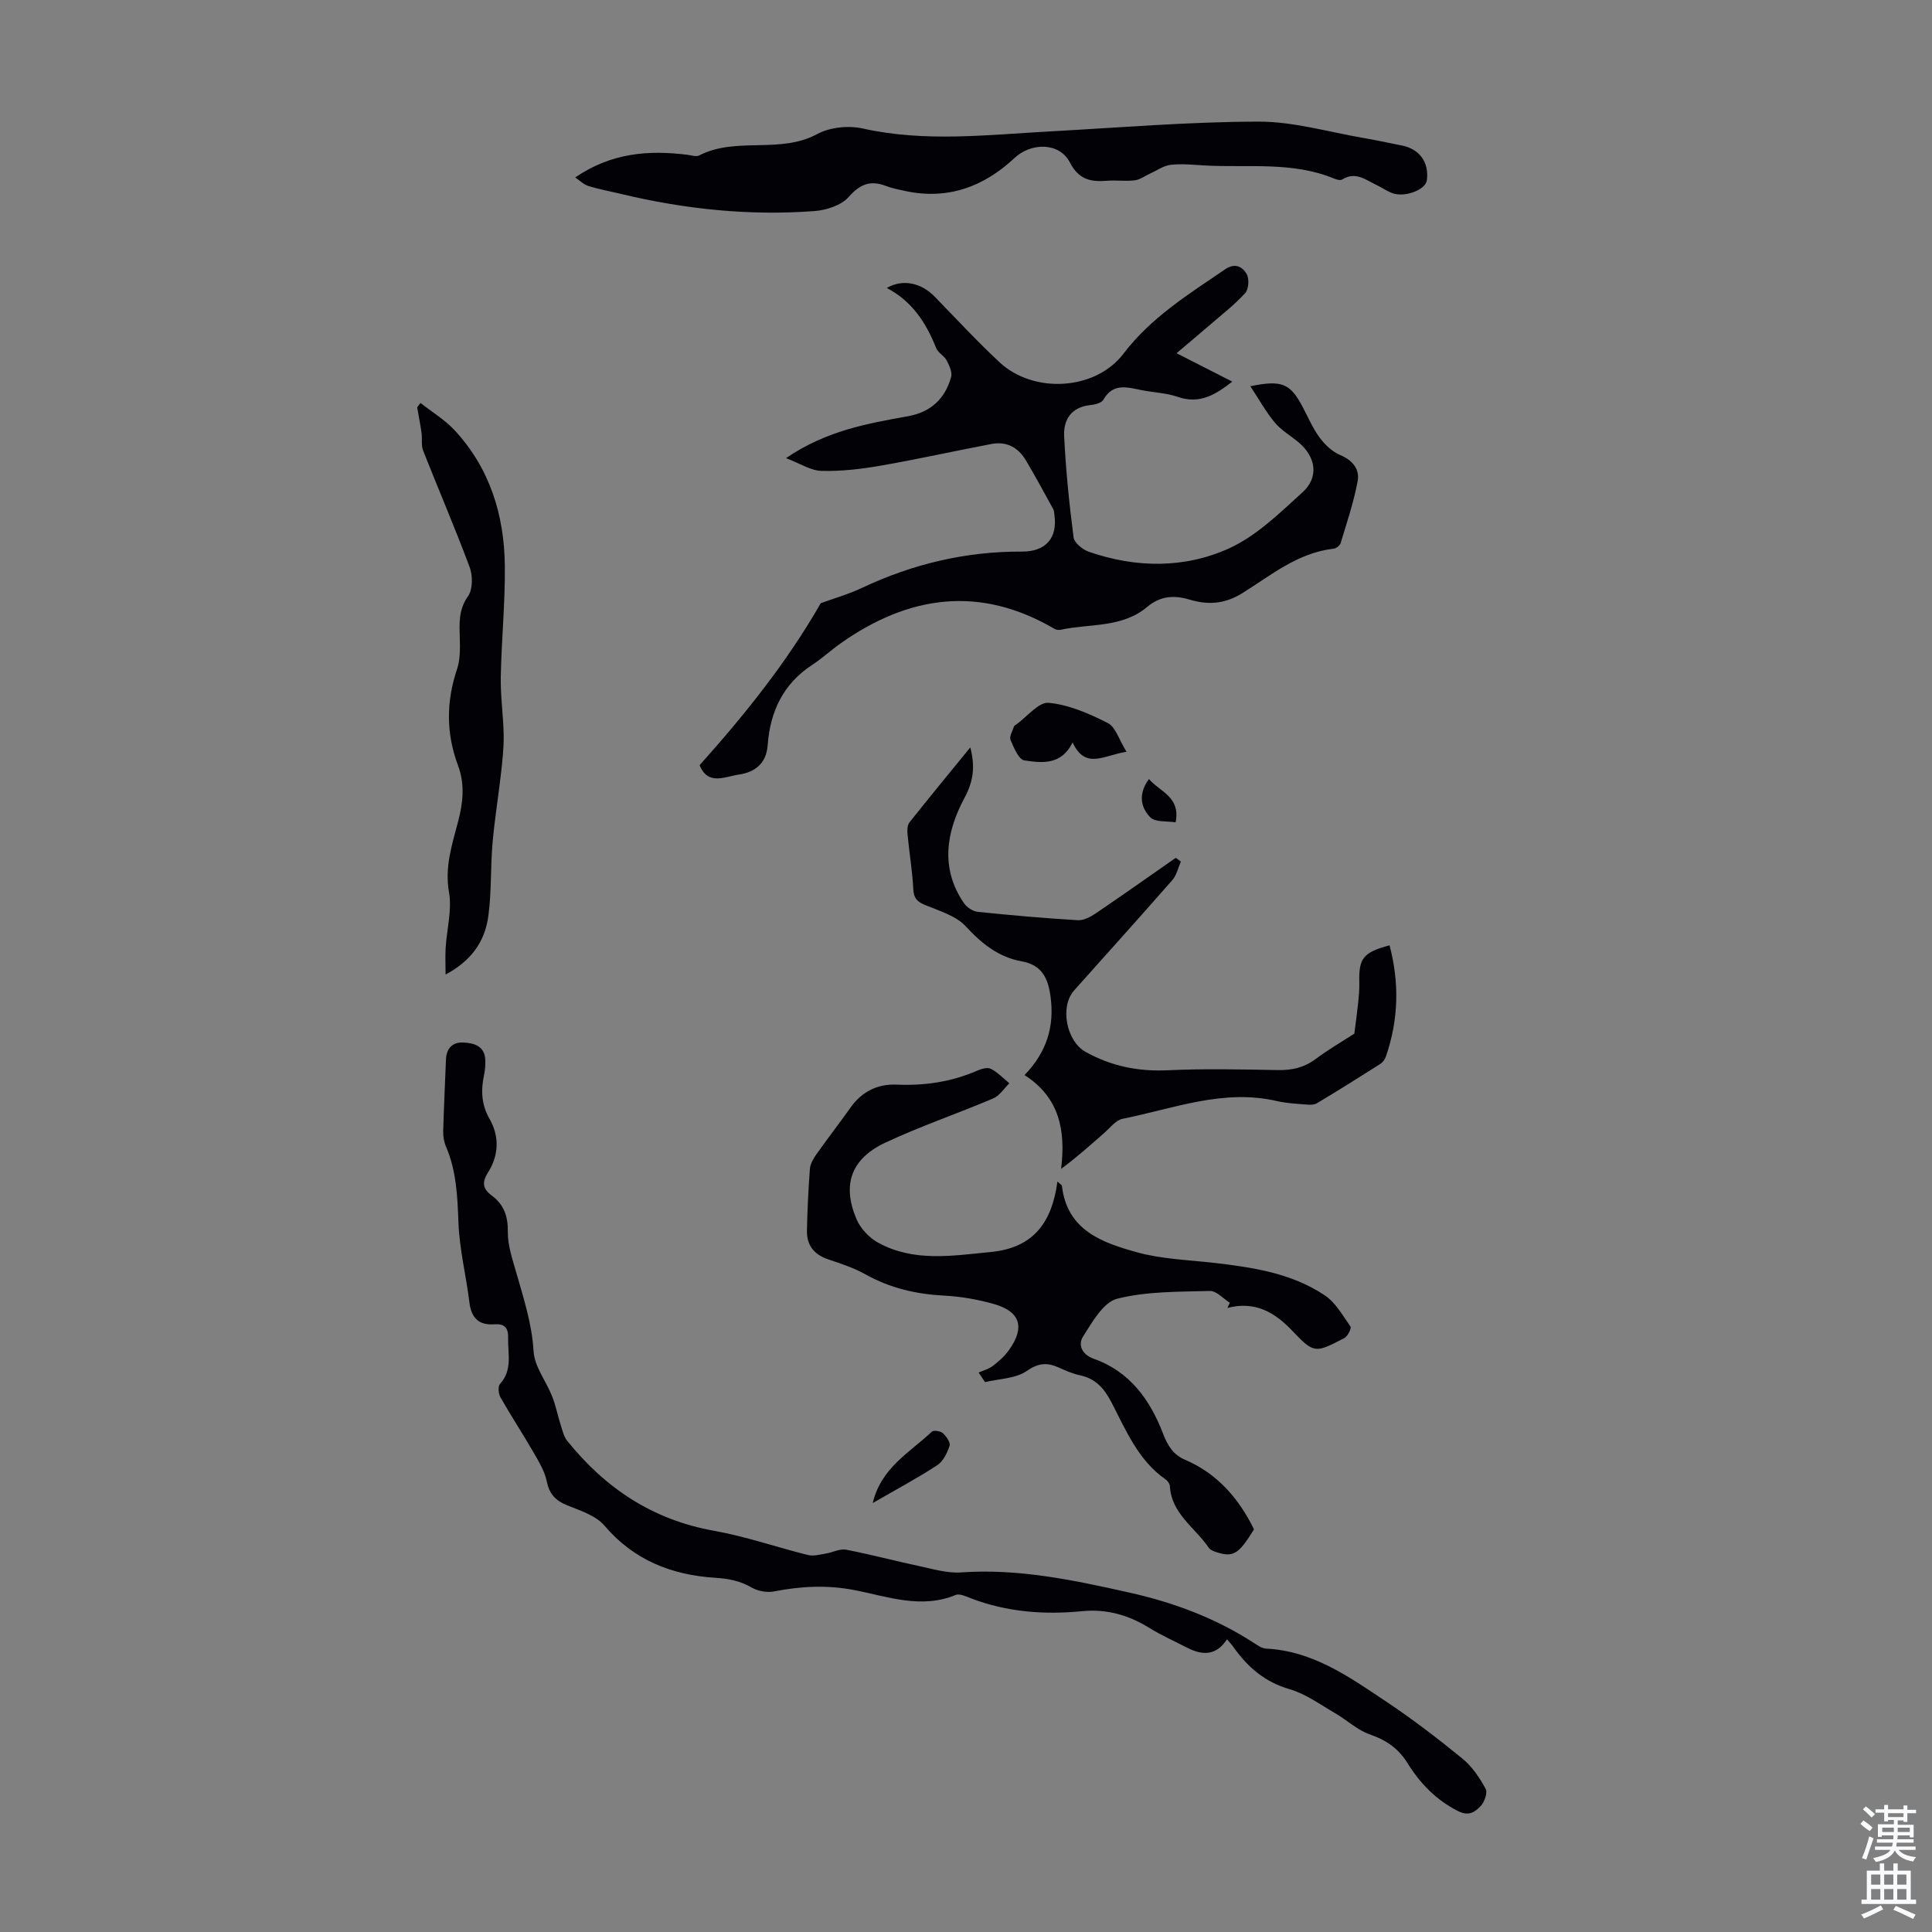
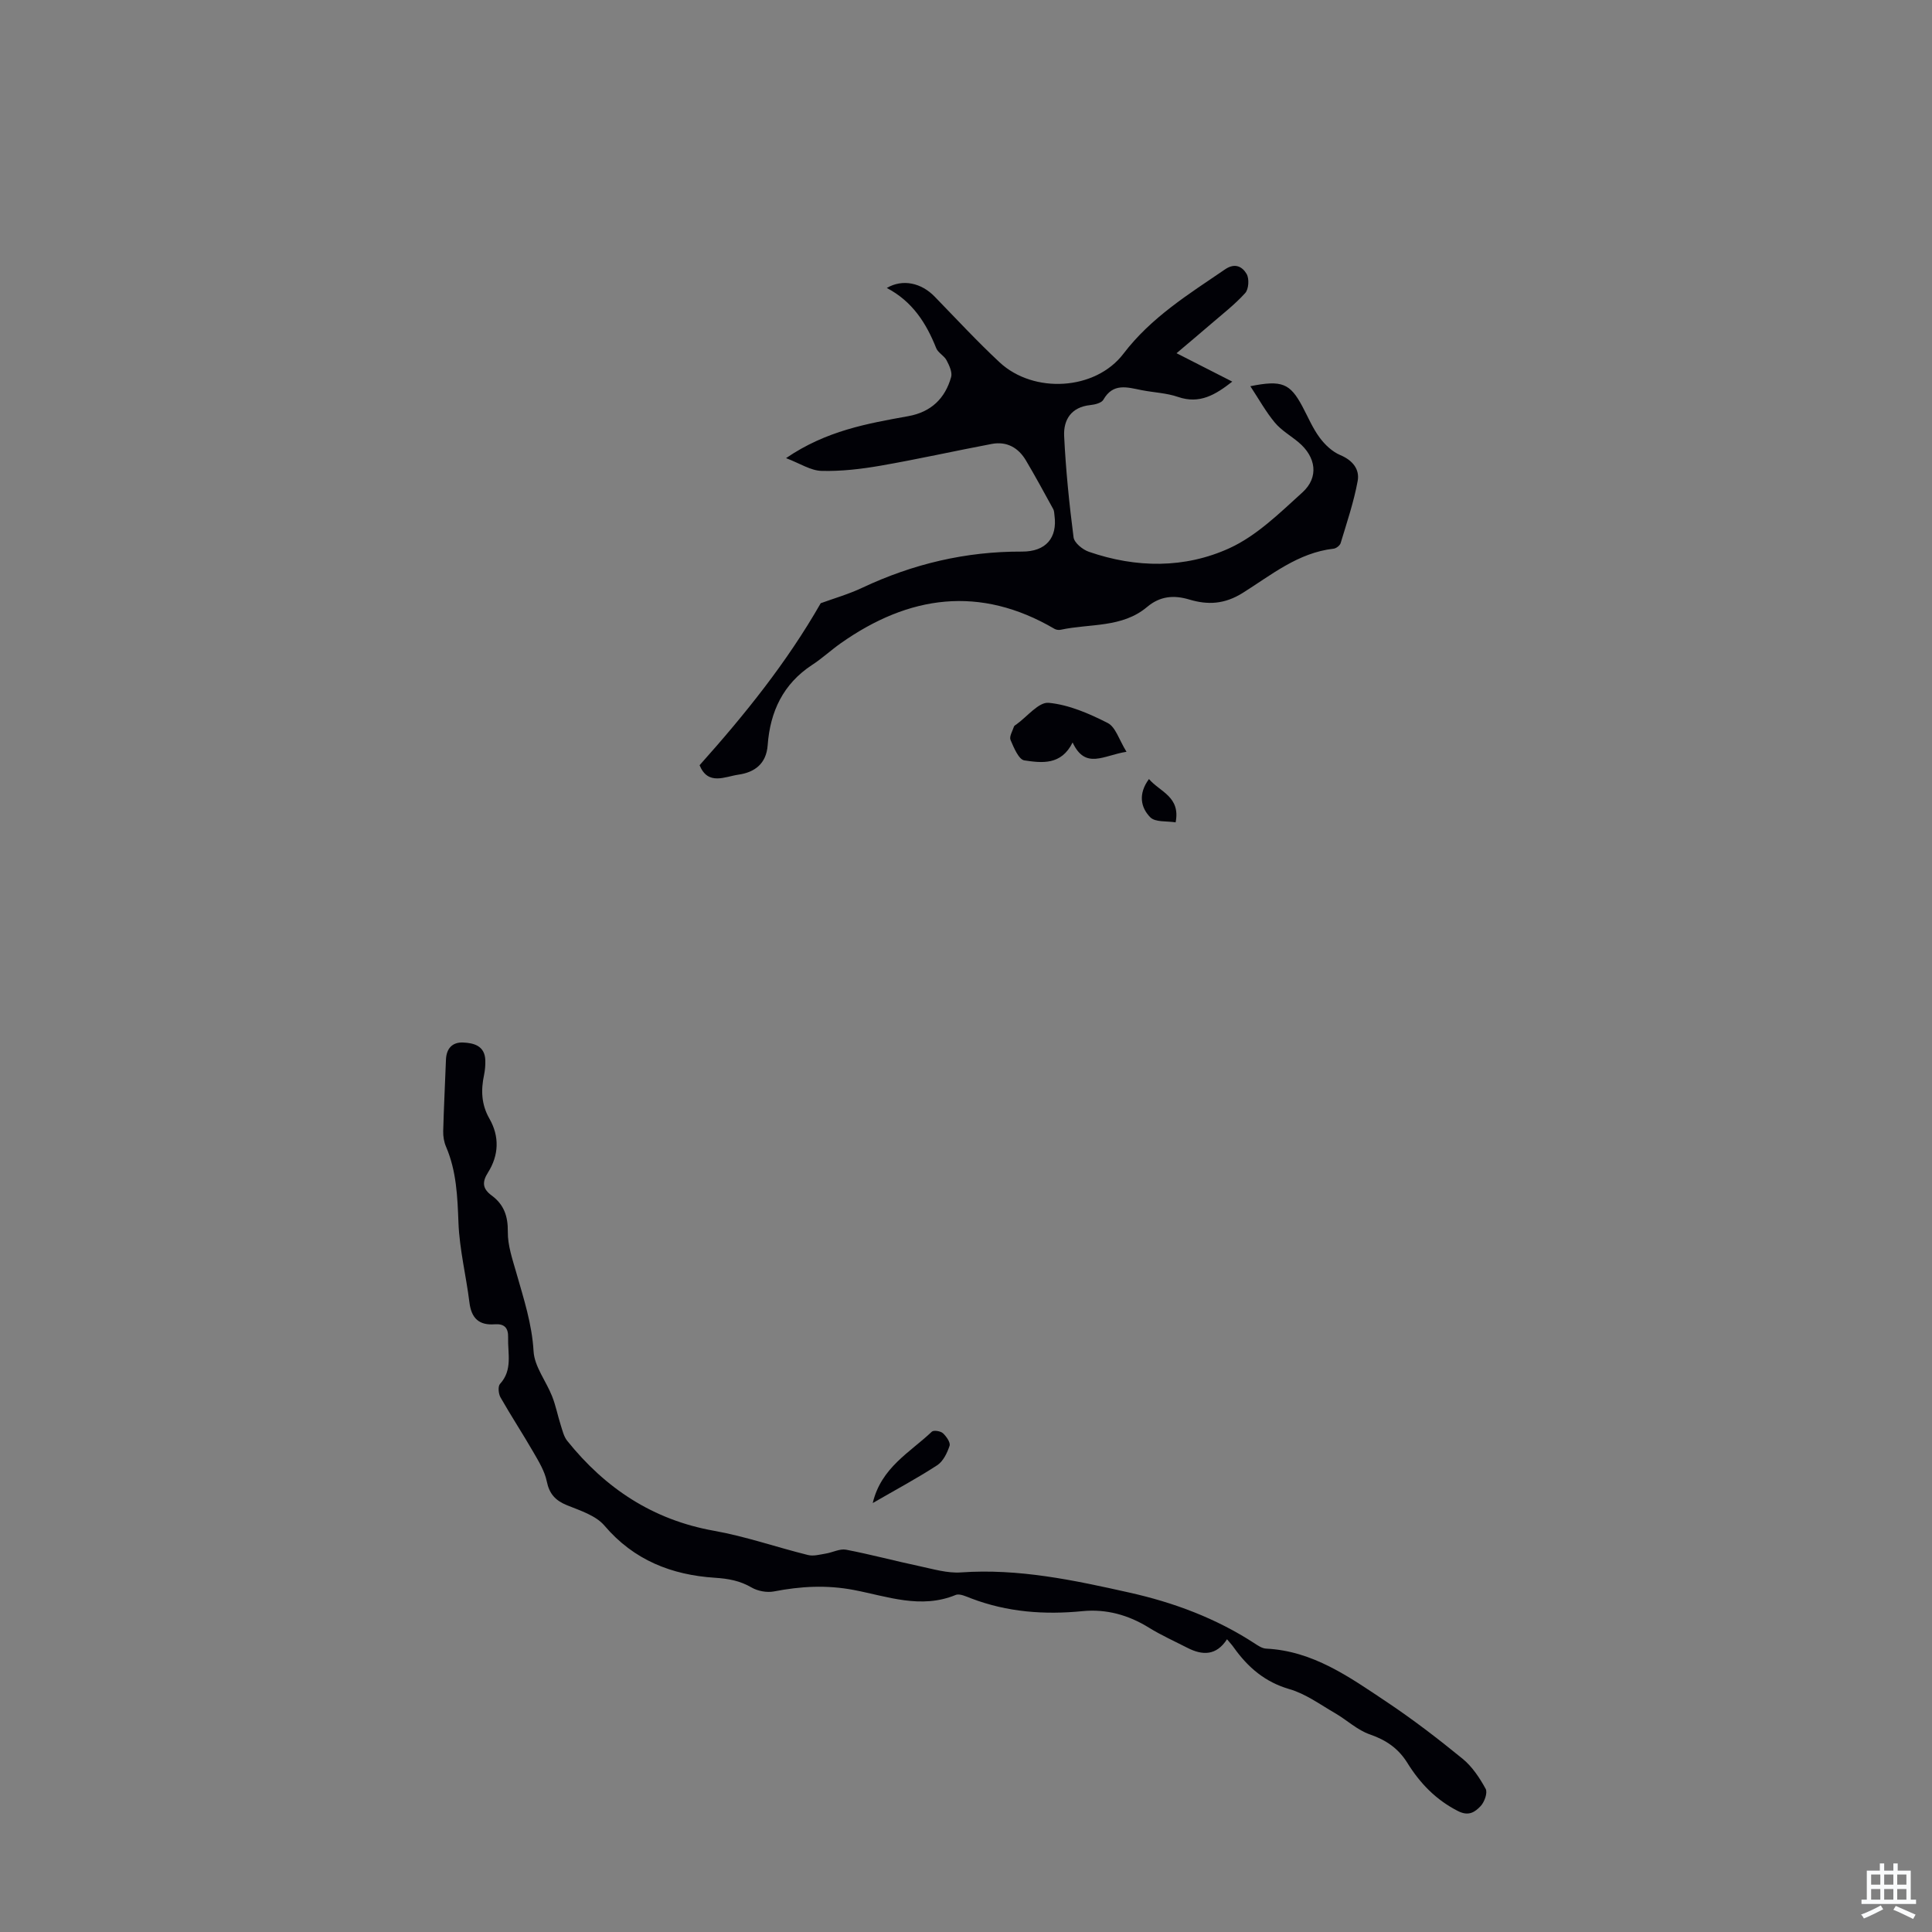
<svg xmlns="http://www.w3.org/2000/svg" enable-background="new 0 0 400 400" viewBox="0 0 400 400">
  <rect x="0" y="0" width="400" height="400" fill="#808080" stroke="none" />
  <g fill="#010106">
    <path d="m162.74 94.85c8.37-5.71 16.87-7.16 25.32-8.69 4.7-.85 7.61-3.65 8.86-8.09.28-1-.39-2.42-.94-3.47-.5-.96-1.76-1.55-2.15-2.52-2.06-5.19-4.94-9.69-10.23-12.46 3.31-1.93 7.15-1.05 9.9 1.78 4.45 4.57 8.79 9.27 13.45 13.61 7.04 6.56 19.83 5.86 25.65-1.78 5.73-7.52 13.47-12.3 21.03-17.46 2.09-1.43 3.6-.53 4.47.95.57.98.44 3.14-.29 3.95-2.16 2.39-4.76 4.39-7.21 6.51-2.2 1.9-4.43 3.76-7.01 5.95 3.95 2.01 7.64 3.9 11.54 5.88-3.5 2.73-6.75 4.71-11.23 3.17-2.4-.83-5.05-.91-7.57-1.41-2.96-.59-5.88-1.54-7.89 1.99-.39.68-1.76 1.01-2.72 1.11-3.92.41-5.56 3.02-5.4 6.4.34 7.01 1.05 14.02 1.95 20.98.15 1.14 1.88 2.55 3.17 2.99 9.77 3.38 19.84 3.49 29.12-.75 5.63-2.58 10.4-7.29 15.1-11.55 3.46-3.14 2.8-7.36-.82-10.38-1.63-1.36-3.56-2.46-4.9-4.07-1.85-2.22-3.28-4.81-5.07-7.53 6.55-1.32 8.22-.58 10.77 4.18 1.16 2.17 2.12 4.49 3.57 6.45 1.09 1.48 2.62 2.93 4.28 3.63 2.58 1.08 4.05 2.96 3.6 5.37-.8 4.35-2.24 8.59-3.52 12.84-.15.51-.92 1.11-1.46 1.17-7.36.83-12.93 5.47-18.82 9.16-3.76 2.35-7.22 2.52-11.08 1.36-3.21-.96-6.05-.7-8.71 1.54-5.18 4.37-11.84 3.42-17.87 4.72-.41.09-.94.03-1.3-.18-15.44-9.05-30.14-6.98-44.28 2.99-2.01 1.42-3.83 3.12-5.89 4.46-6.03 3.94-8.72 9.7-9.22 16.63-.28 3.86-2.71 5.62-6.03 6.1-2.82.4-6.31 2.33-8.07-1.95 9.32-10.43 18.05-21.24 25.08-33.54 2.59-.95 5.71-1.84 8.6-3.2 10.49-4.94 21.45-7.54 33.08-7.49 4.98.02 7.34-2.88 6.72-7.47-.06-.44-.05-.94-.25-1.31-1.86-3.38-3.69-6.77-5.66-10.09-1.57-2.65-3.97-4-7.07-3.42-7.67 1.45-15.3 3.16-23 4.5-4.04.7-8.18 1.19-12.26 1.08-2.23-.05-4.44-1.54-7.34-2.64z" />
    <path d="m254.04 339.39c-2.21 3.41-5.06 3.38-8.19 1.78-2.67-1.37-5.42-2.6-7.96-4.17-4.25-2.64-8.86-3.91-13.75-3.43-7.91.78-15.59.21-23.07-2.64-1.03-.39-2.37-1.05-3.21-.71-7.21 2.97-14.17.29-21.07-1.03-5.66-1.08-11.03-.77-16.56.3-1.46.28-3.34-.07-4.63-.82-2.41-1.4-4.79-1.83-7.57-2.01-8.95-.58-16.79-3.63-22.88-10.79-1.79-2.11-5.03-3.12-7.77-4.23-2.4-.98-3.65-2.35-4.18-4.95-.43-2.09-1.63-4.06-2.72-5.95-2.22-3.85-4.66-7.57-6.86-11.43-.42-.74-.56-2.28-.1-2.78 2.66-2.91 1.58-6.33 1.68-9.62.06-2.05-.83-2.87-2.78-2.73-3.27.25-4.83-1.28-5.23-4.52-.68-5.51-2.06-10.98-2.27-16.5-.21-5.41-.4-10.68-2.57-15.74-.43-.99-.62-2.17-.59-3.25.13-4.92.39-9.84.57-14.76.08-2.3 1.29-3.65 3.51-3.57 2.3.09 4.56.7 4.64 3.71.03 1-.06 2.02-.26 3-.67 3.16-.57 6.12 1.11 9.06 2.12 3.7 1.95 7.59-.3 11.15-1.3 2.05-1.08 3.39.77 4.76 2.53 1.86 3.38 4.28 3.34 7.51-.04 2.81.96 5.68 1.75 8.45 1.52 5.36 3.25 10.58 3.58 16.29.18 3.17 2.6 6.17 3.84 9.32.76 1.92 1.15 3.98 1.78 5.95.36 1.12.64 2.38 1.34 3.26 7.89 9.83 17.72 16.37 30.39 18.63 6.58 1.17 12.96 3.41 19.47 5.02 1.14.28 2.46-.1 3.68-.3 1.42-.23 2.91-1.05 4.21-.8 5.11.98 10.15 2.34 15.25 3.42 2.82.6 5.73 1.48 8.54 1.28 11.9-.84 23.34 1.6 34.82 4.17 9.27 2.07 17.98 5.33 25.95 10.52.73.48 1.58 1.05 2.4 1.09 9.68.47 17.22 5.87 24.82 10.94 5.48 3.65 10.73 7.68 15.84 11.85 1.99 1.62 3.54 3.96 4.79 6.24.44.8-.25 2.74-1.04 3.57-1.13 1.18-2.42 2.18-4.67 1.04-4.58-2.32-7.88-5.76-10.5-9.98-1.85-2.98-4.38-4.73-7.74-5.89-2.61-.89-4.78-2.99-7.23-4.41-3.08-1.78-6.08-4-9.41-4.96-5.09-1.47-8.62-4.51-11.55-8.62-.37-.54-.83-1.02-1.41-1.72z" />
-     <path d="m218.93 244.63c.63.58.91.72.93.88 1.05 9.25 8.37 11.78 15.57 13.77 5.11 1.41 10.58 1.57 15.9 2.18 8.05.93 16.07 2.13 22.94 6.72 2.23 1.49 3.73 4.17 5.33 6.47.25.36-.58 2.03-1.28 2.39-5.98 3.1-6.23 3.27-10.75-1.5-3.75-3.95-7.78-6.2-13.44-4.75.16-.36.33-.72.49-1.08-1.38-.85-2.77-2.47-4.12-2.43-6.44.18-13.06.05-19.21 1.61-2.86.73-5.15 4.83-7.05 7.81-1.08 1.7-.3 3.73 2.26 4.64 7.42 2.63 11.61 8.49 14.3 15.48.94 2.46 2.1 4.36 4.53 5.4 6.7 2.86 11.13 7.99 14.3 14.41-3.17 5.14-4.26 5.83-7.69 4.76-.6-.19-1.35-.46-1.67-.94-2.82-4.17-7.74-7.02-8.06-12.78-.03-.47-.45-1.07-.87-1.36-5.7-3.97-8.22-10.19-11.24-16-1.49-2.86-3.28-4.9-6.53-5.58-1.51-.32-2.98-.97-4.4-1.61-2.39-1.07-4.18-.95-6.61.73-2.3 1.59-5.7 1.6-8.62 2.3-.44-.66-.88-1.32-1.33-1.98 1-.45 2.12-.73 2.96-1.38 1.22-.94 2.43-2.01 3.32-3.26 3.38-4.73 2.37-8-3.15-9.56-3.3-.93-6.77-1.54-10.19-1.72-5.81-.3-11.23-1.54-16.35-4.4-2.41-1.35-5.11-2.24-7.74-3.12-2.95-.99-4.46-2.94-4.39-5.98.09-4.25.29-8.5.61-12.74.08-1.02.69-2.09 1.3-2.96 2.32-3.29 4.8-6.47 7.13-9.76 2.34-3.3 5.59-4.89 9.48-4.73 5.81.25 11.35-.55 16.69-2.88.88-.38 2.16-.76 2.87-.39 1.42.72 2.57 1.97 3.83 2.99-1.11 1.07-2.03 2.58-3.35 3.14-7.4 3.14-15.04 5.74-22.31 9.14-7.1 3.33-9.01 8.68-6.02 15.79.82 1.95 2.63 3.91 4.5 4.93 7.4 4.06 15.32 2.71 23.27 1.94 8.95-.84 12.73-6.18 13.86-14.59z" />
-     <path d="m119.09 36.74c7.52-5.14 15.28-5.7 23.33-4.68.77.1 1.72.43 2.32.13 7.68-3.96 16.7-.24 24.47-4.44 2.62-1.41 6.46-1.81 9.4-1.15 12.92 2.89 25.81 1.31 38.74.61 14.4-.79 28.81-2 43.22-2.03 7.27-.01 14.54 2.16 21.8 3.4 2.64.45 5.26 1.03 7.89 1.55 3.67.73 5.66 3.52 5.15 7.23-.27 1.92-4.52 3.57-7.11 2.64-1.14-.41-2.16-1.16-3.27-1.68-2.25-1.06-4.37-2.9-7.13-1.16-.36.23-1.12.05-1.61-.16-8.68-3.61-17.86-2.25-26.85-2.74-2.34-.13-4.72-.4-7.03-.14-1.48.16-2.87 1.17-4.29 1.81-1.05.47-2.06 1.26-3.15 1.4-1.87.23-3.81-.05-5.7.09-3.37.26-5.87-.13-7.77-3.8-2.18-4.21-8.04-4.12-11.47-.9-6.38 5.98-13.87 8.72-22.68 6.81-1.31-.29-2.65-.54-3.89-1.02-3.22-1.24-5.37-.43-7.75 2.27-1.54 1.74-4.63 2.74-7.12 2.92-13.48 1.01-26.79-.39-39.93-3.53-2.28-.55-4.6-.97-6.84-1.66-.96-.29-1.75-1.11-2.73-1.77z" />
-     <path d="m200.89 154.74c1.04 4.05.65 7-1.22 10.49-3.74 6.98-5.07 14.57-.06 21.8.59.85 1.83 1.66 2.84 1.76 6.89.71 13.8 1.32 20.72 1.73 1.24.07 2.68-.73 3.79-1.48 5.53-3.75 10.99-7.62 16.47-11.44.35.26.71.52 1.06.78-.58 1.29-.88 2.82-1.78 3.84-6.71 7.66-13.53 15.22-20.31 22.82-3.06 3.43-1.57 10.56 2.35 12.74 5.35 2.97 10.9 4.09 17.01 3.81 7.59-.36 15.22-.18 22.82-.04 2.92.05 5.42-.51 7.81-2.29 2.77-2.07 5.78-3.8 8.01-5.25.32-2.52.59-4.41.79-6.32.14-1.43.28-2.87.24-4.29-.13-5 .79-6.22 6.26-7.68 2.06 7.77 1.87 15.42-.75 23-.2.59-.65 1.23-1.17 1.56-4.34 2.76-8.7 5.49-13.11 8.13-.6.36-1.51.34-2.26.27-2-.16-4.04-.26-5.99-.71-11.1-2.59-21.43 1.55-31.97 3.66-1.45.29-2.65 1.92-3.9 3.01-2.82 2.46-5.6 4.97-8.85 7.36.96-7.86-.26-14.72-7.57-19.42 4.65-4.81 6.22-10.14 5.38-16.28-.51-3.75-1.76-6.51-5.95-7.26-4.79-.86-8.3-3.67-11.62-7.27-2.01-2.18-5.42-3.16-8.33-4.37-1.65-.68-2.42-1.37-2.51-3.29-.19-3.78-.83-7.54-1.19-11.31-.08-.83-.07-1.93.39-2.52 4.06-5.13 8.23-10.18 12.6-15.54z" />
-     <path d="m87.06 83.43c2.38 1.88 5.05 3.48 7.09 5.68 7.26 7.85 10.24 17.49 10.37 27.95.09 7.7-.7 15.4-.84 23.1-.07 4 .53 8.02.6 12.03.04 2.6-.25 5.22-.54 7.82-.55 4.87-1.35 9.71-1.77 14.59-.43 5-.19 10.07-.86 15.03-.75 5.59-3.79 9.42-8.86 12.14 0-2.04-.09-3.82.02-5.58.24-3.84 1.34-7.81.69-11.47-.94-5.29.68-9.96 1.92-14.76 1.01-3.9 1.38-7.64-.05-11.47-2.48-6.61-2.46-13.22-.21-19.93.65-1.94.64-4.17.58-6.26-.09-3.11-.33-6 1.71-8.88.99-1.41.99-4.21.33-5.98-3.02-8.13-6.47-16.11-9.65-24.18-.42-1.07-.14-2.4-.31-3.59-.25-1.79-.6-3.56-.91-5.34.23-.3.46-.6.69-.9z" />
    <path d="m233.23 155.65c-4.74.72-8.49 3.77-11.16-1.93-2.34 4.76-6.38 4.25-9.99 3.71-1.16-.17-2.18-2.64-2.86-4.23-.3-.7.41-1.85.71-2.77.06-.18.31-.32.49-.44 2.24-1.6 4.63-4.68 6.7-4.48 4.19.4 8.39 2.23 12.22 4.18 1.63.82 2.33 3.44 3.89 5.96z" />
    <path d="m180.69 311.19c1.75-7.38 7.72-10.48 12.24-14.78.37-.35 1.8-.13 2.29.32.71.65 1.6 1.93 1.38 2.6-.49 1.48-1.32 3.22-2.56 4.03-4.19 2.73-8.62 5.09-13.35 7.83z" />
    <path d="m237.88 161.29c2.25 2.66 6.57 3.63 5.52 8.97-1.79-.3-4.21.01-5.25-1.05-1.97-2-2.55-4.83-.27-7.92z" />
  </g>
-   <path d="m385.2 377.6.6-.7c.6.4 1.3.9 1.9 1.5l-.6.7c-.8-.5-1.4-1-1.9-1.5zm.3 7.1c.6-1.4 1.1-2.9 1.5-4.5.3.1.6.3.9.4-.5 1.4-1 2.9-1.5 4.4zm.2-10.1.6-.6c.7.5 1.3 1.1 1.9 1.6l-.7.7c-.6-.6-1.2-1.2-1.8-1.7zm8.4-.8h.8v.9h1.8v.7h-1.8v1.8h-.8v-.3h-1.2v.9h3.3v2.6h-.8v-.4h-2.5c0 .3 0 .6-.1.8h3.4v.7h-3.5c0 .3-.1.6-.1.8h4v.7h-3.5c.7.9 1.9 1.3 3.6 1.5-.2.2-.4.5-.6.9-1.9-.3-3.2-1.1-3.8-2.3-.5 1.1-1.8 2-3.9 2.4-.2-.3-.4-.5-.6-.8 1.9-.4 3.1-.9 3.6-1.7h-3.2v-.7h3.5c.1-.2.1-.5.2-.8h-3.3v-.7h3.4c0-.2 0-.5 0-.8h-2.4v.3h-.8v-2.6h3.3v-.9h-1.2v.3h-.8v-1.8h-1.8v-.7h1.8v-.9h.8v.9h3.2zm-4.4 5.5h2.4c0-.3 0-.6 0-.9h-2.4zm1.2-3.1h3.2v-.8h-3.2zm4.4 2.2h-2.4v.9h2.5v-.9z" fill="#fafbfc" />
  <path d="m389.2 385.8h.9v1.5h1.9v-1.5h.9v1.5h2.7v6h1.1v.9h-11.3v-.9h1.1v-6h2.7zm.2 8.7.5.8c-1.2.6-2.5 1.3-4 1.9-.2-.3-.3-.6-.6-.8 1.6-.6 3-1.3 4.1-1.9zm-2-4.3h1.9v-2.1h-1.9zm0 3.1h1.9v-2.2h-1.9zm2.7-3.1h1.9v-2.1h-1.9zm0 3.1h1.9v-2.2h-1.9zm2.4 1.3c1.4.6 2.7 1.2 4.1 1.8l-.5.9c-1.5-.7-2.8-1.4-4.1-1.9zm2.2-6.5h-1.9v2.1h1.9zm-1.9 5.2h1.9v-2.2h-1.9z" fill="#fafbfc" />
</svg>